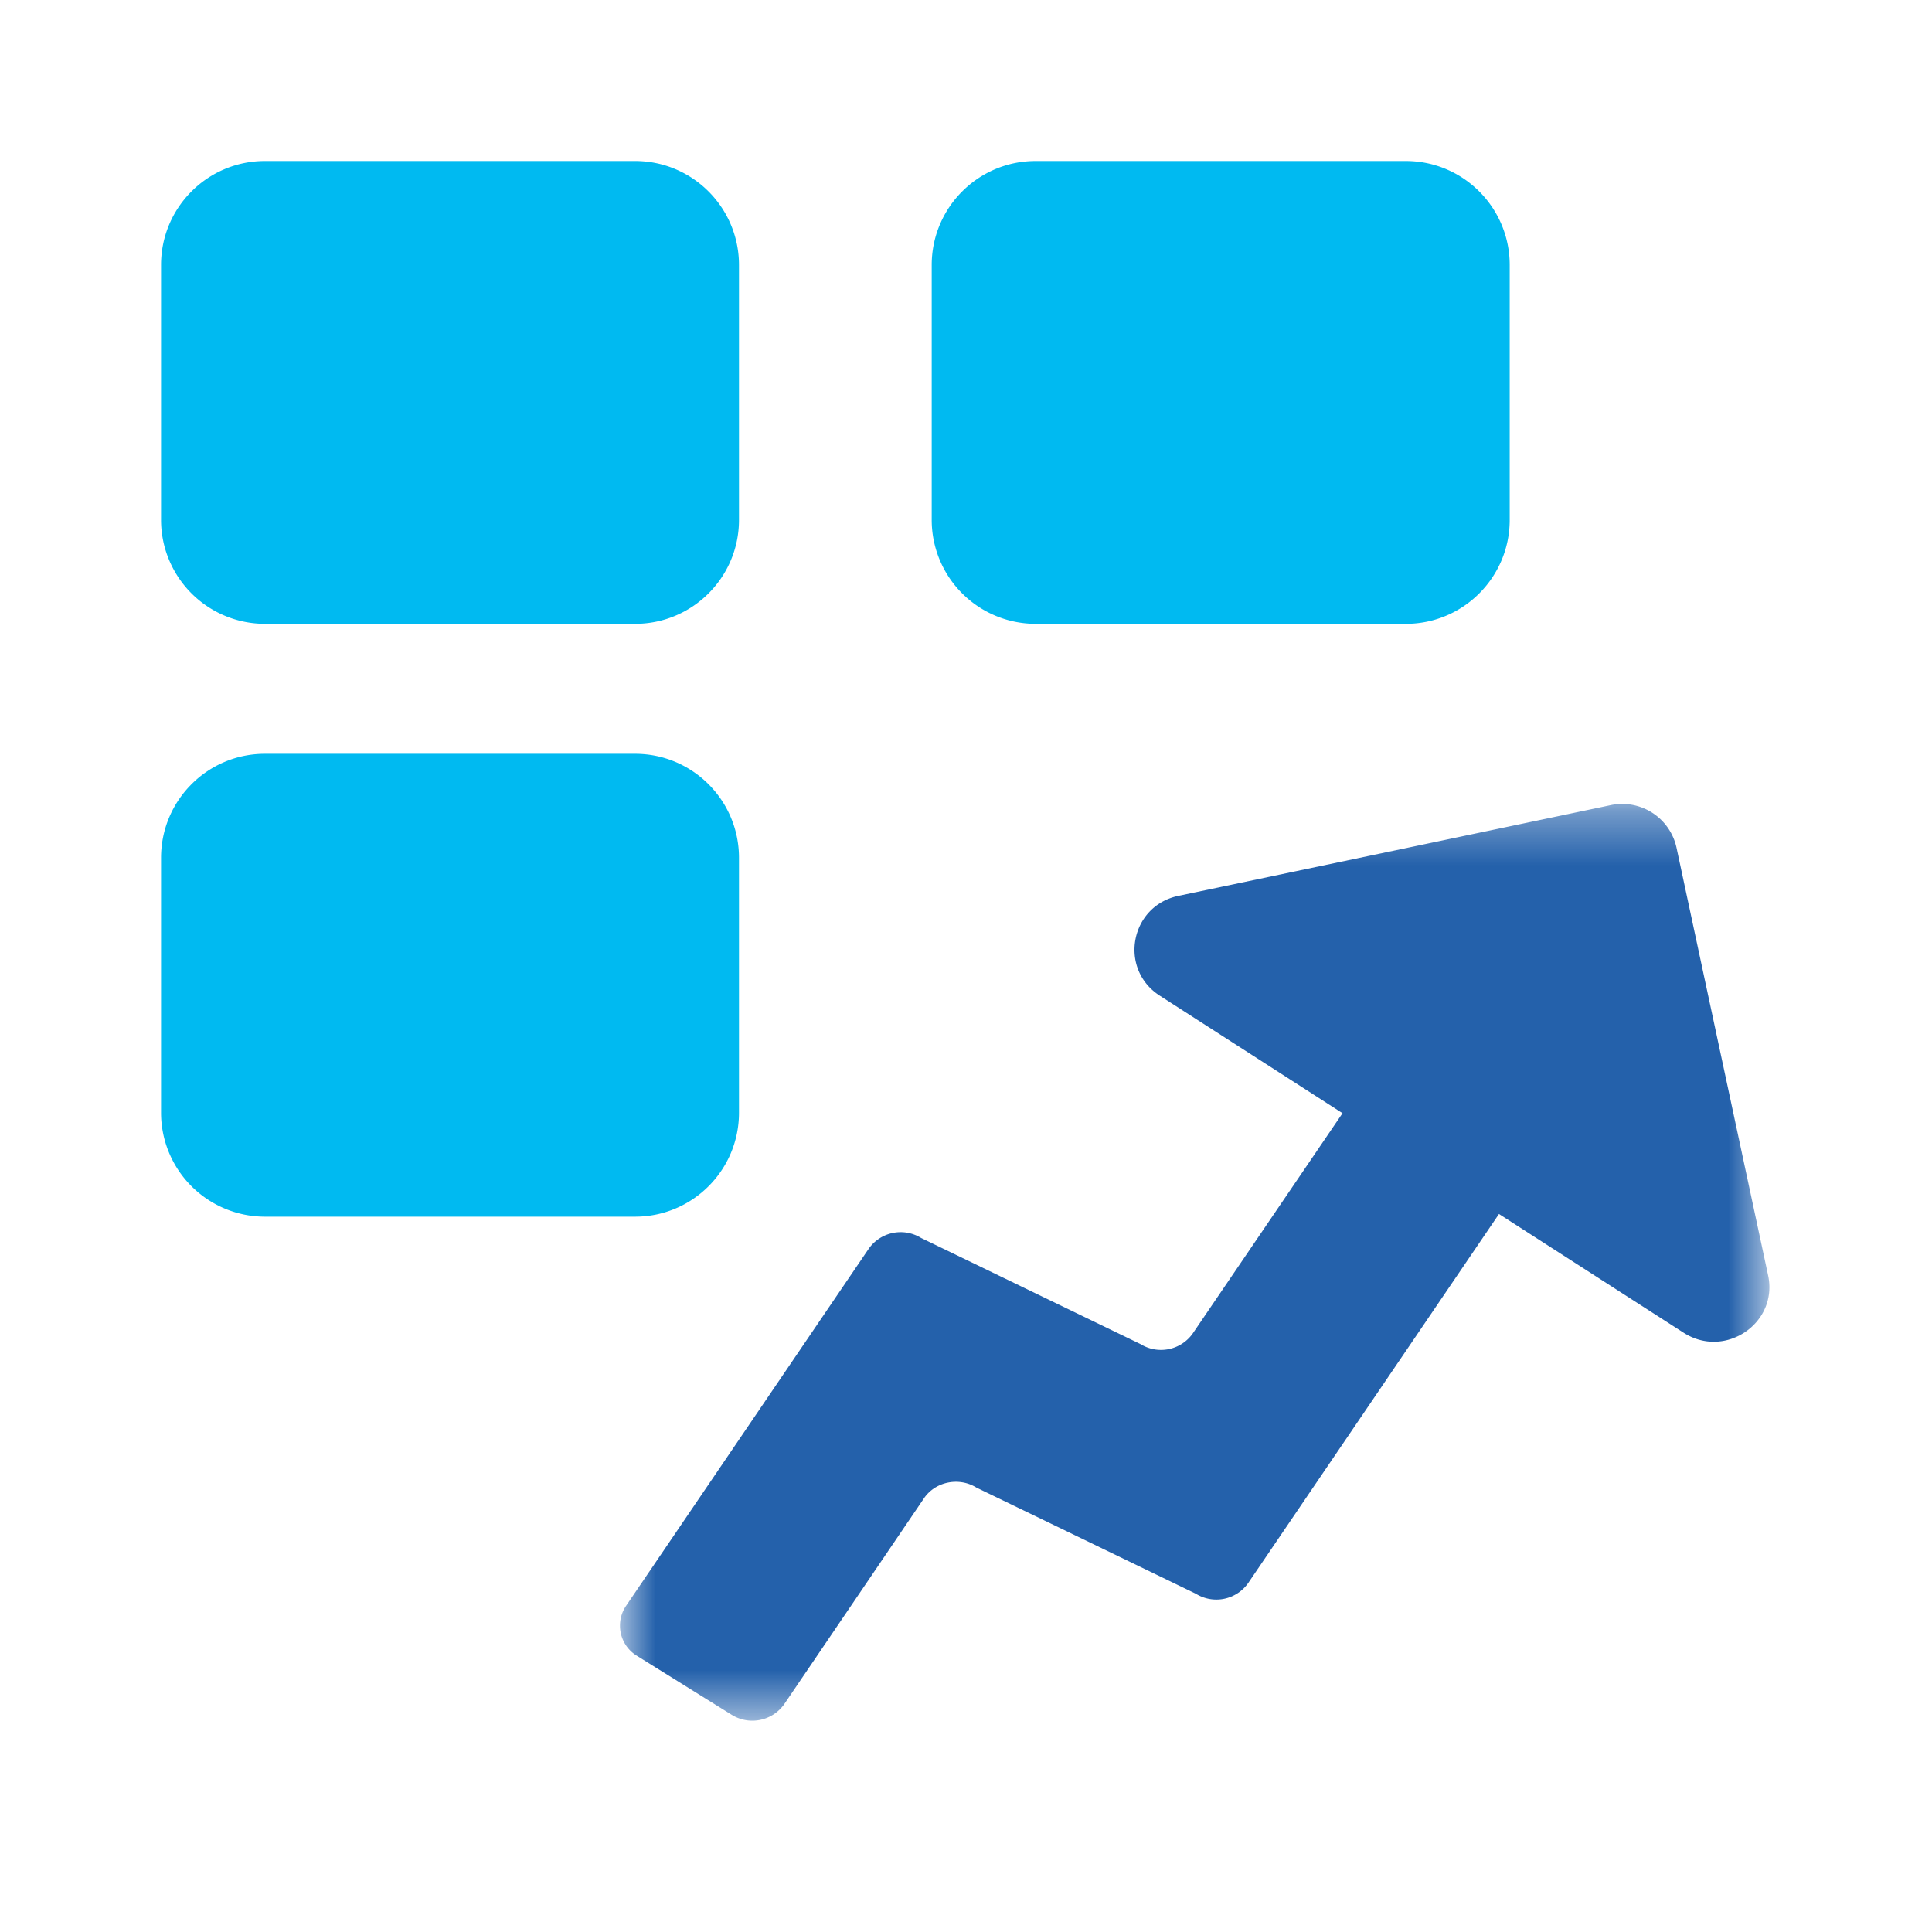
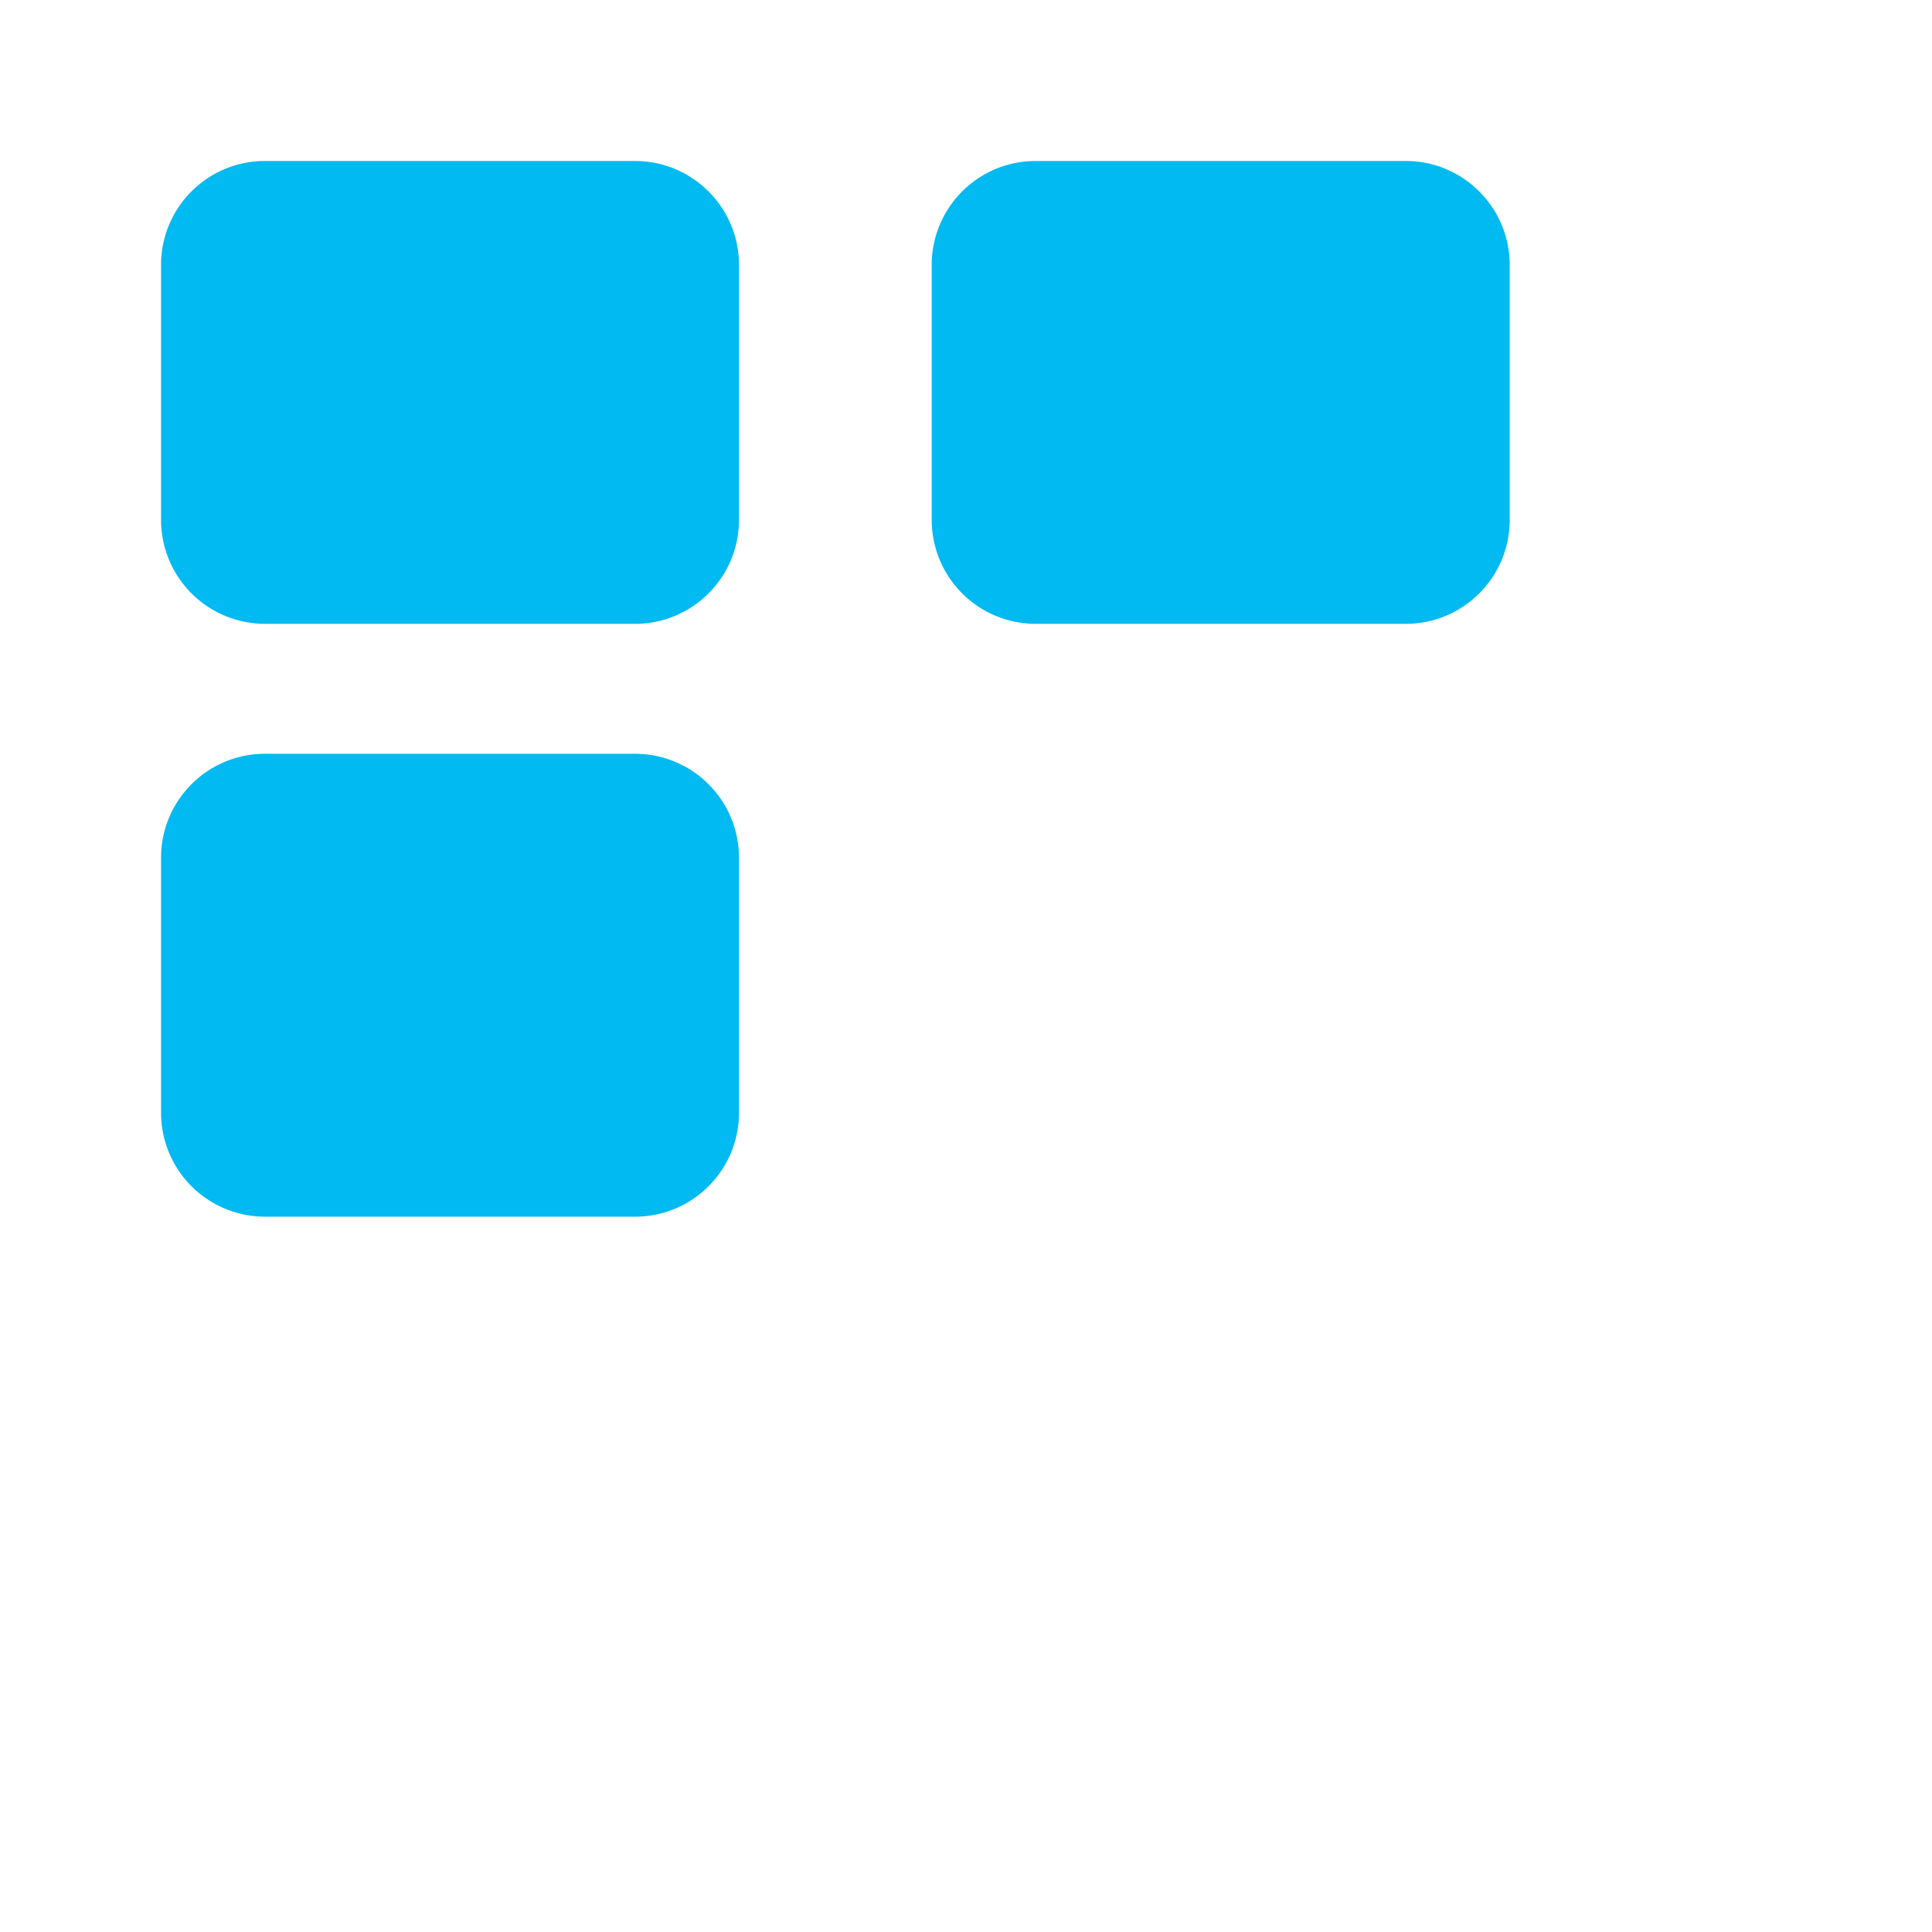
<svg xmlns="http://www.w3.org/2000/svg" xmlns:xlink="http://www.w3.org/1999/xlink" width="36" height="36" viewBox="0 0 36 36">
  <defs>
-     <path id="a" d="M.84.356h21.418v17.081H.84z" />
+     <path id="a" d="M.84.356h21.418v17.081H.84" />
  </defs>
  <g fill="none" fill-rule="evenodd">
    <path fill="#00BAF1" d="M11.834 11.624H4.936a1.937 1.937 0 0 1-1.935-1.937V4.938C3 3.868 3.867 3 4.936 3h6.898c1.069 0 1.936.868 1.936 1.938v4.749c0 1.07-.867 1.937-1.936 1.937M26.196 11.624h-6.9a1.937 1.937 0 0 1-1.935-1.937V4.938c0-1.07.867-1.938 1.936-1.938h6.899c1.068 0 1.935.868 1.935 1.938v4.749c0 1.07-.867 1.937-1.935 1.937M11.834 22.671H4.936a1.937 1.937 0 0 1-1.935-1.937v-4.75c0-1.07.866-1.938 1.935-1.938h6.898c1.069 0 1.936.867 1.936 1.938v4.75c0 1.07-.867 1.937-1.936 1.937" />
    <g transform="translate(10.712 14.625)">
      <mask id="b" fill="#fff">
        <use xlink:href="#a" />
      </mask>
-       <path fill="#2461AB" d="M22.234 9.139l-1.707-7.97A1.035 1.035 0 0 0 19.3.378l-8.054 1.69c-.9.188-1.12 1.362-.347 1.86l3.405 2.19-2.79 4.103a.725.725 0 0 1-.975.199L6.452 8.443a.727.727 0 0 0-.975.198L.954 15.297a.658.658 0 0 0 .206.934l1.764 1.098a.728.728 0 0 0 .976-.198l2.606-3.839c.212-.31.65-.4.976-.198l4.089 1.978a.725.725 0 0 0 .975-.199l4.673-6.877 3.44 2.212c.772.497 1.767-.177 1.575-1.069" mask="url(#b)" />
    </g>
  </g>
</svg>